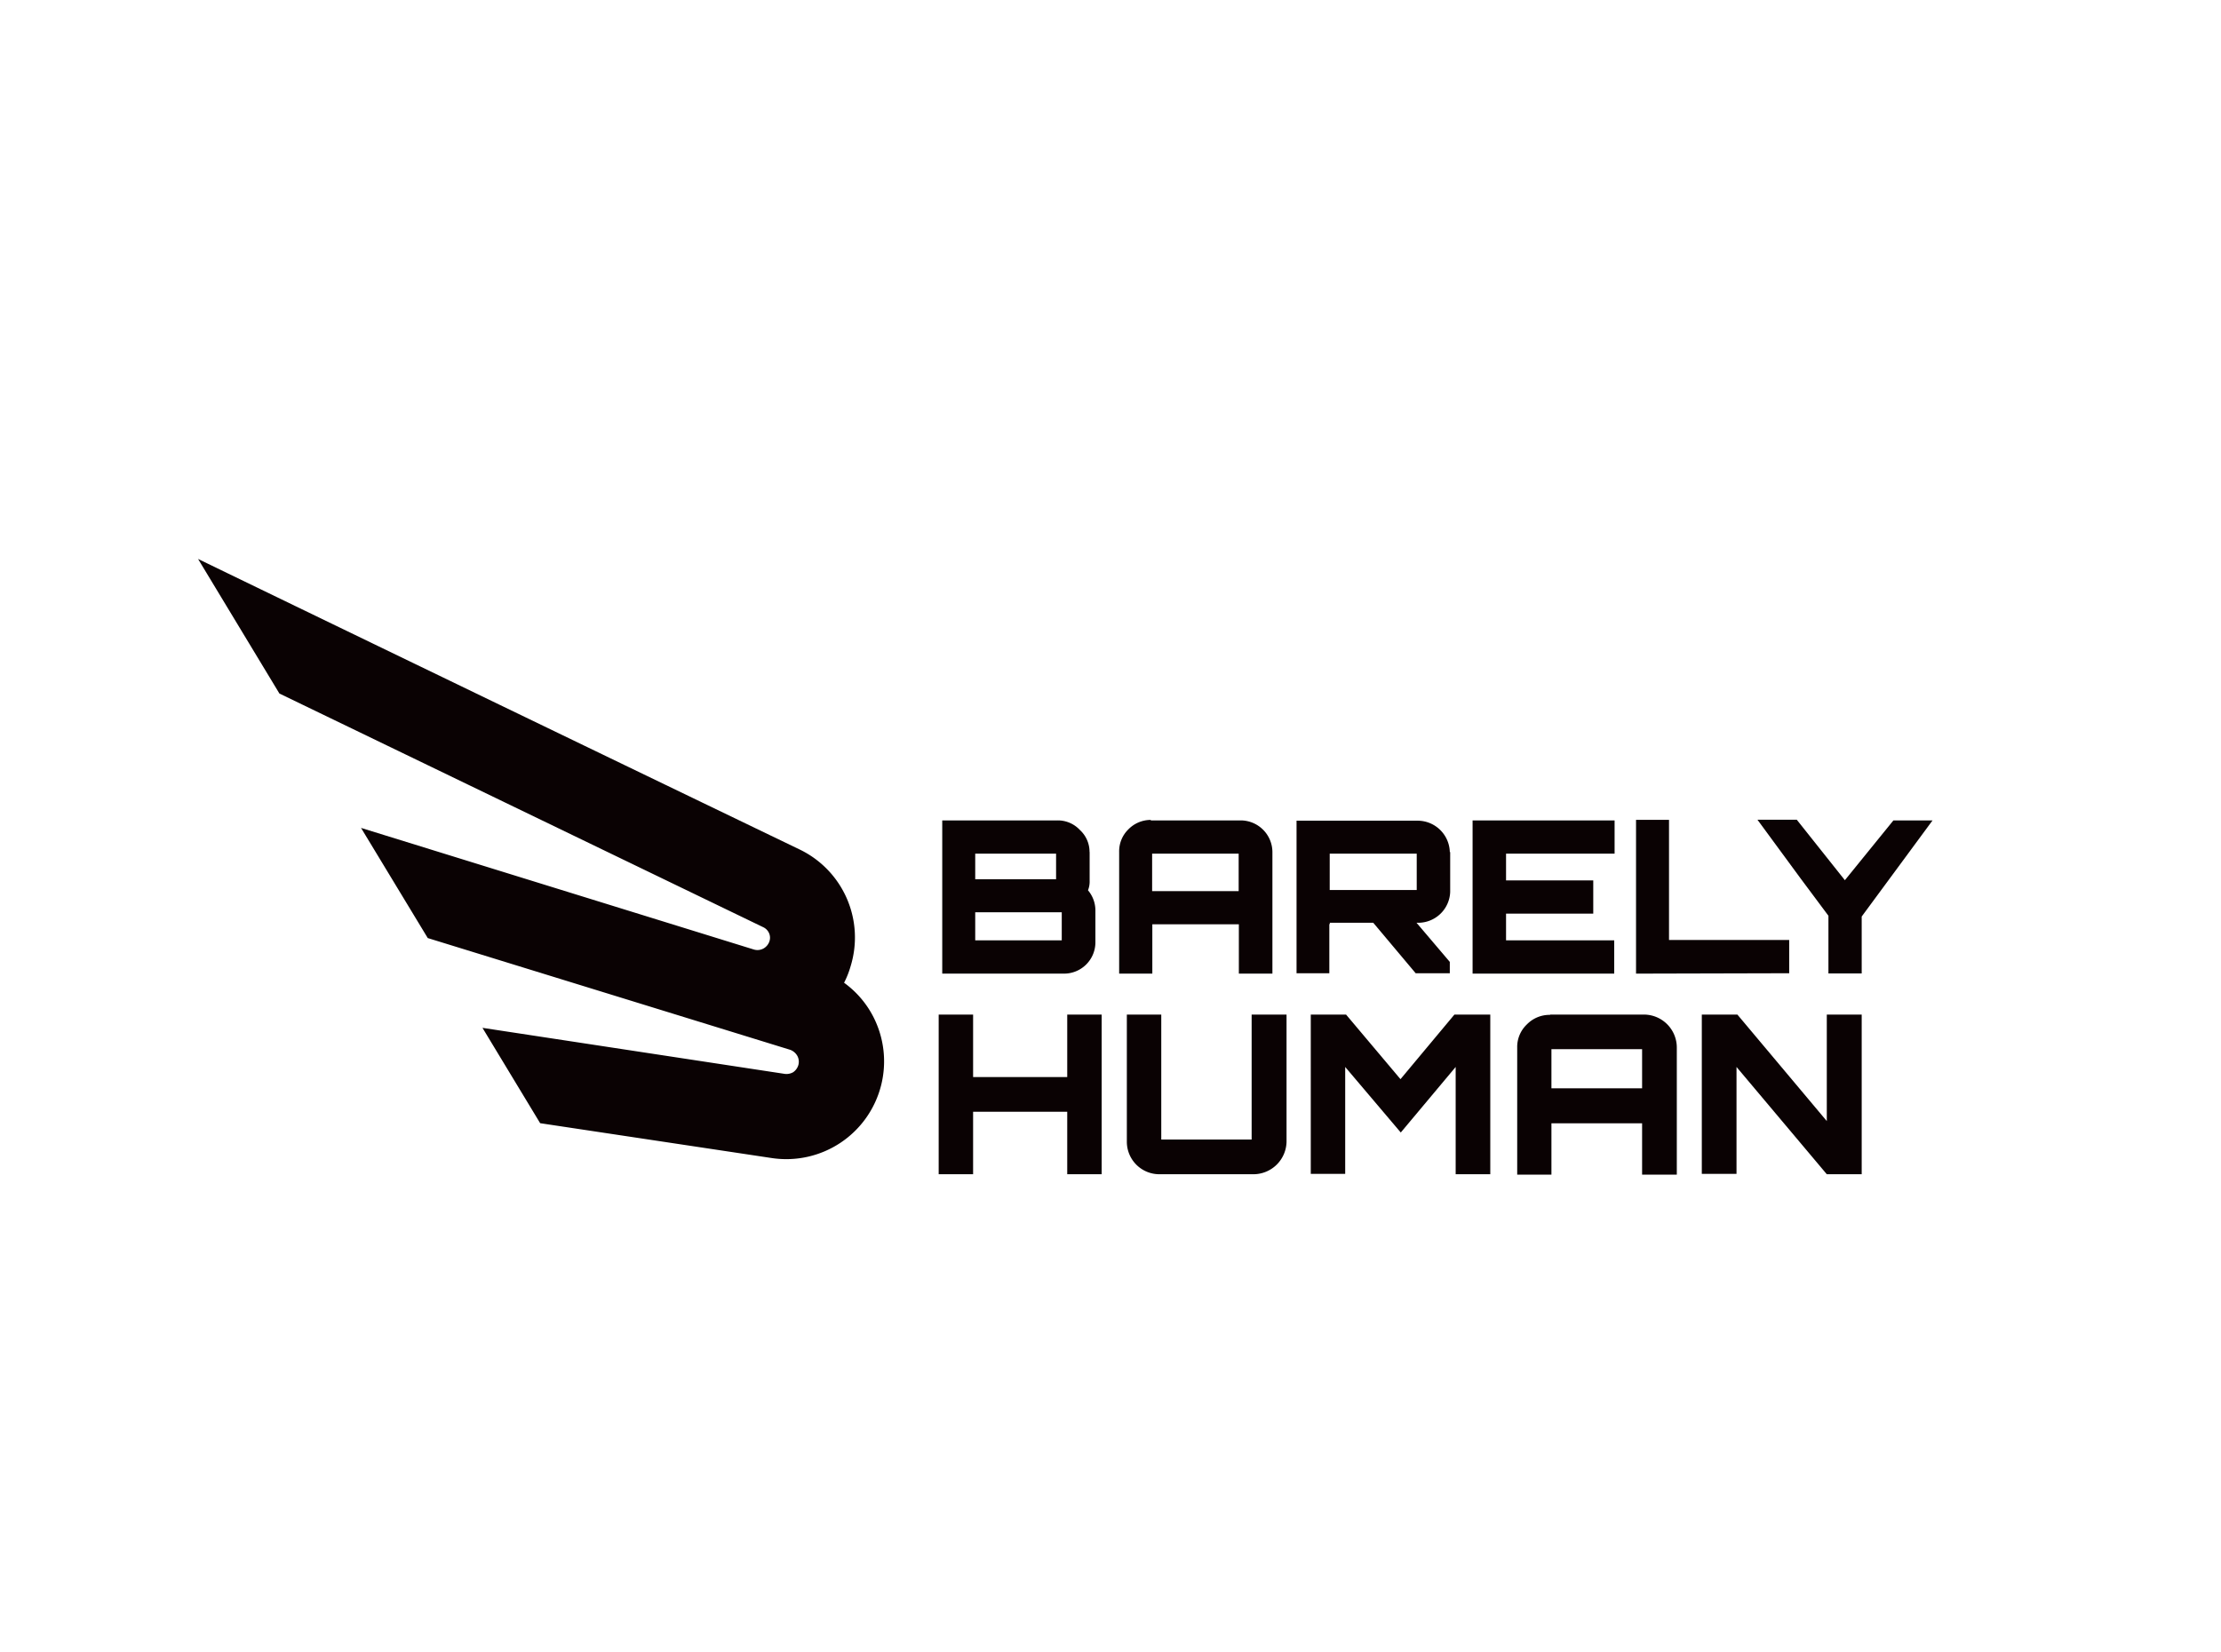
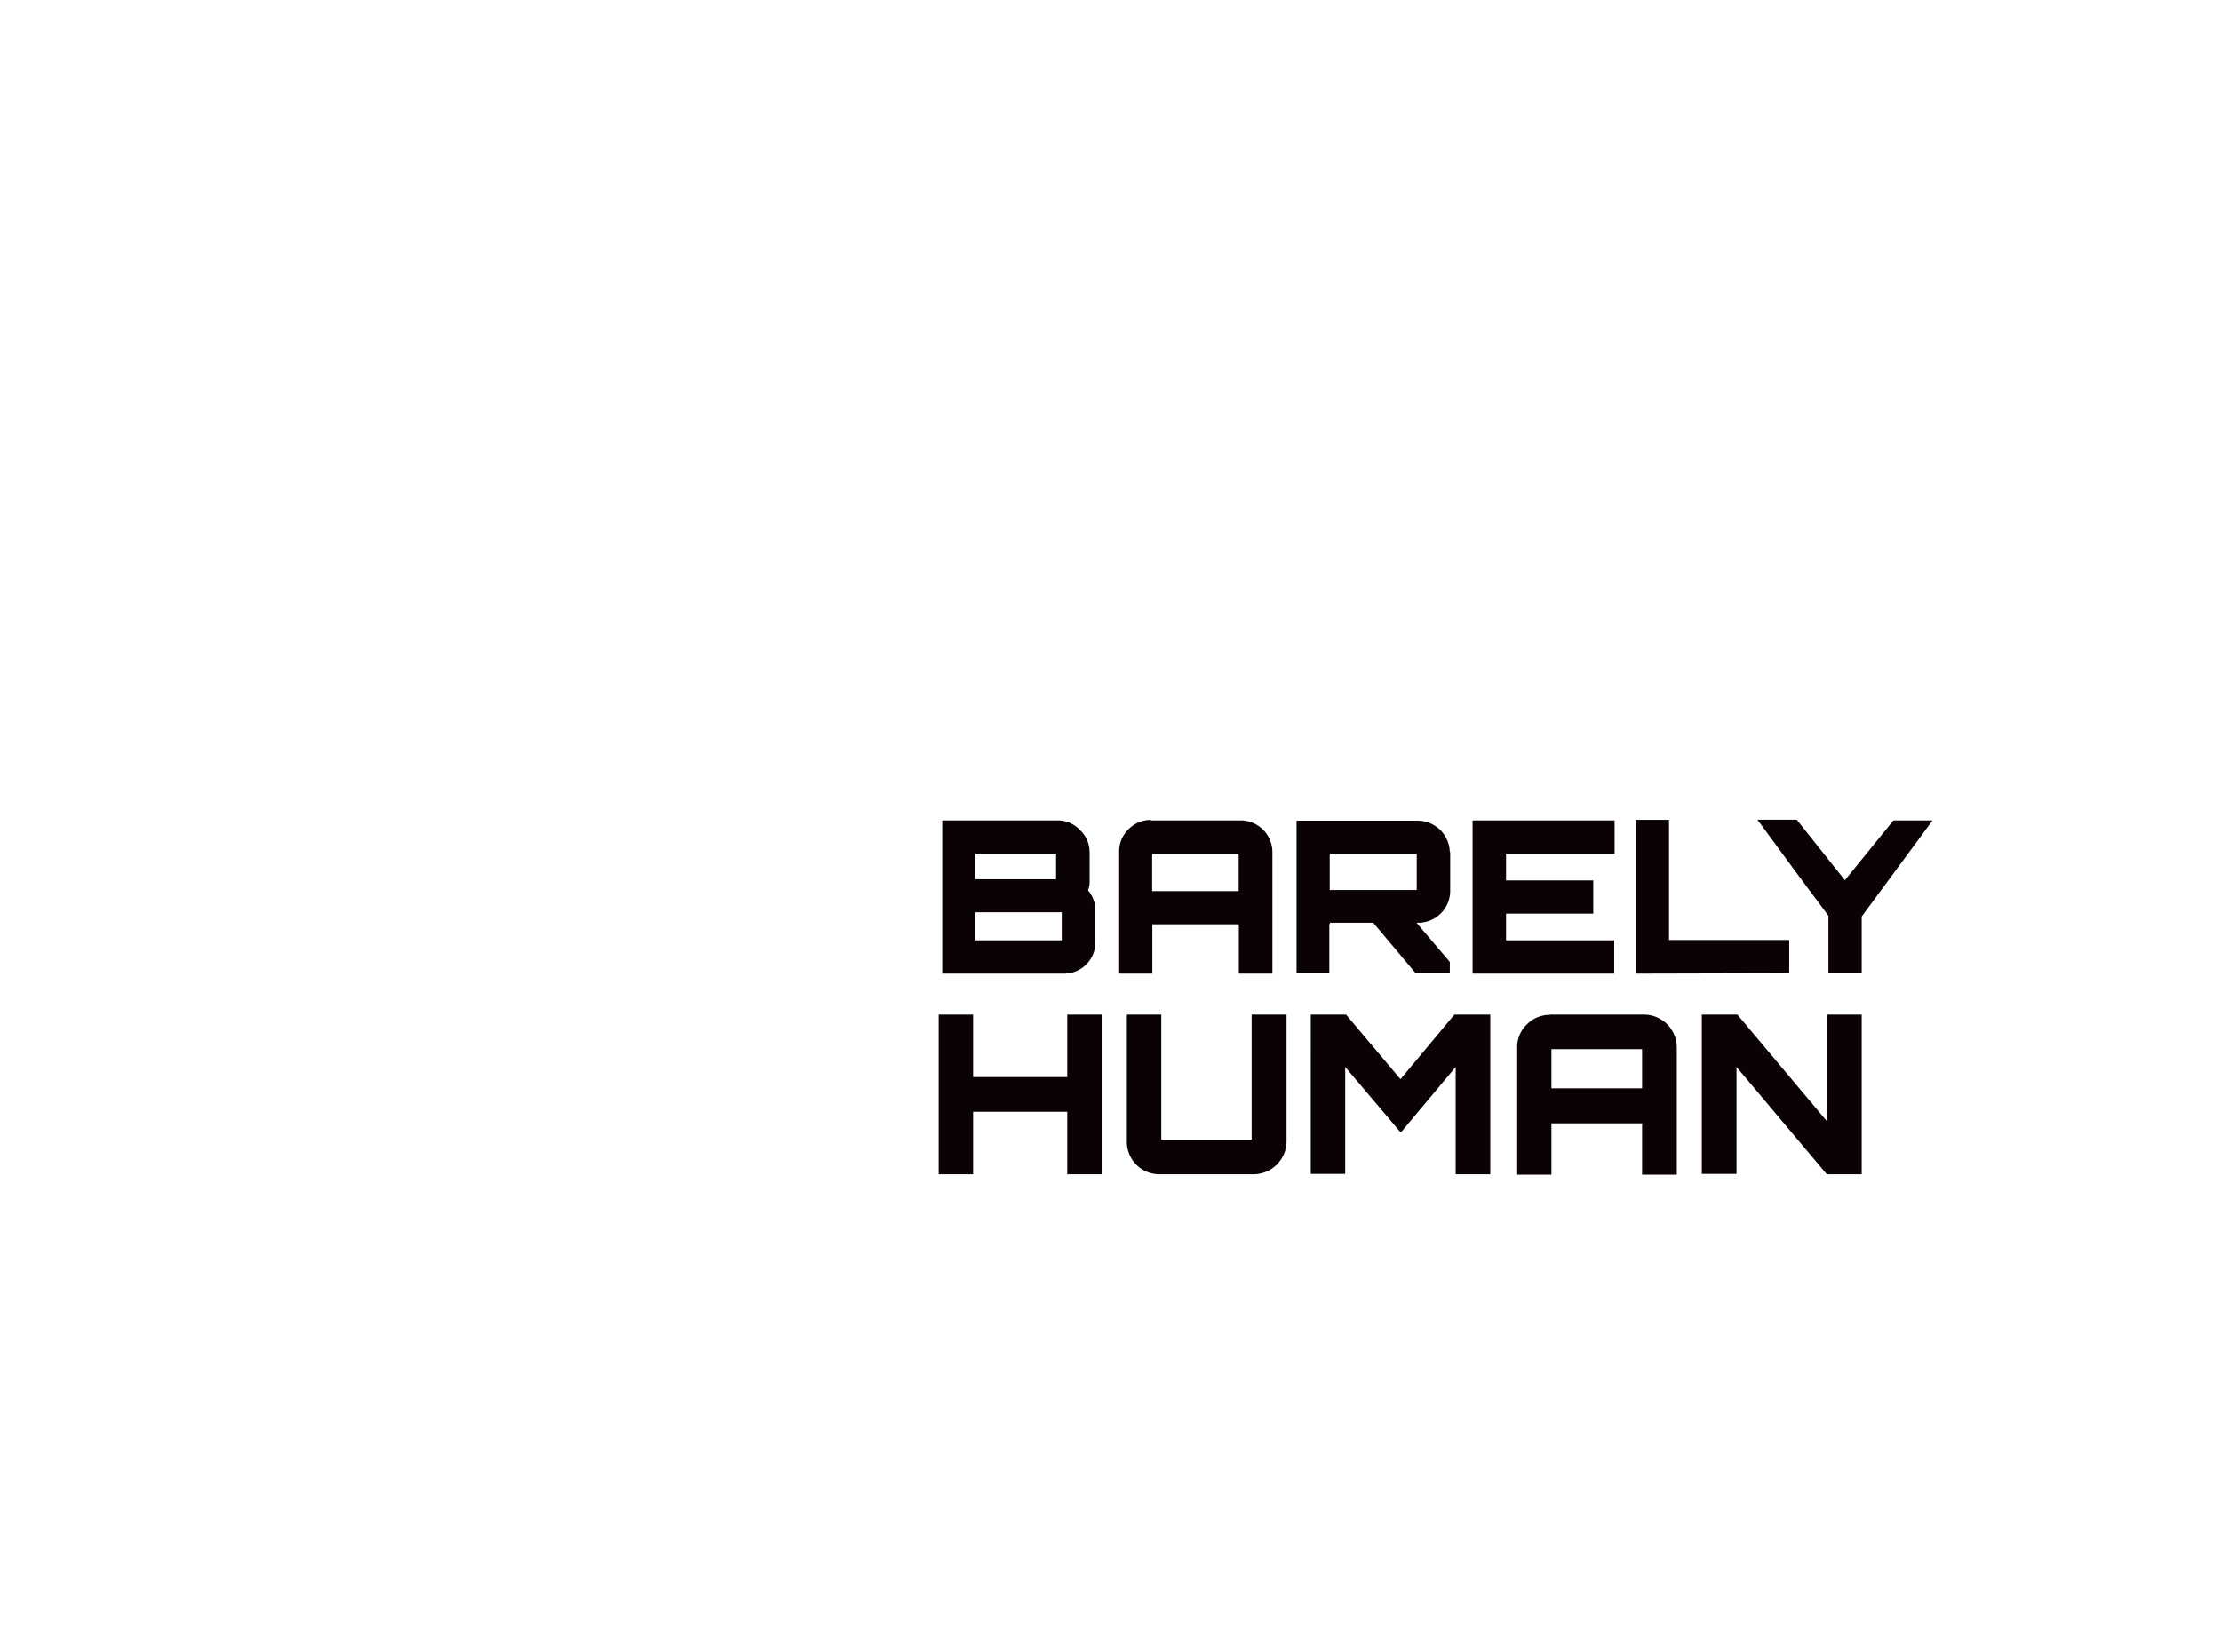
<svg xmlns="http://www.w3.org/2000/svg" viewBox="0 0 231 171.82">
  <defs>
    <style>.a{fill:#0a0203;}</style>
  </defs>
  <path class="a" d="M113.33,88.62v3a2.45,2.45,0,0,1-.17,1,3.26,3.26,0,0,1,.77,2.08V98a3.26,3.26,0,0,1-3.29,3.29H98V85.35H110a3.13,3.13,0,0,1,2.32,1,3.08,3.08,0,0,1,1,2.3ZM111,105.55h3.58v16.61H111v-6.5h-9.79v6.5H97.63V105.55h3.58v6.5H111Zm9.78,0v13h9.4v-13h3.63v13.2a3.45,3.45,0,0,1-3.43,3.41h-9.77a3.38,3.38,0,0,1-3.41-3.41v-13.2Zm24.88,6.72,5.61-6.72H155v16.61h-3.6V111l-5.71,6.82L139.91,111v11.12h-3.58V105.55H140Zm15.56-6.72H171A3.43,3.43,0,0,1,174.4,109v13.2h-3.61v-5.34h-9.43v5.34H157.8V109a3.23,3.23,0,0,1,1-2.42,3.29,3.29,0,0,1,2.42-1Zm.14,7.67h9.43v-4.07h-9.43ZM190,116.63V105.55h3.63v16.61H190L180.61,111v11.12H177V105.55h3.7ZM101.43,94.91v2.92h9V94.91Zm0-6.1v2.66h8.41V88.81Zm18.26-3.46h9.36a3.31,3.31,0,0,1,3.29,3.27v12.67h-3.49V96.16h-9v5.13H116.4V88.62a3.18,3.18,0,0,1,.94-2.32,3.25,3.25,0,0,1,2.35-1Zm.14,7.36h9v-3.9h-9Zm31-4.07v4.14A3.33,3.33,0,0,1,147.48,96h-.15l3.46,4.07v1.18h-3.55L142.83,96l-4.57,0c.05,0,.07.05.07.12a.08.08,0,0,1-.07,0v5.13h-3.41V85.38h12.63a3.35,3.35,0,0,1,3.31,3.26Zm-12.53.17v3.78h9.05V88.81Zm29.63-3.46v3.46H156.64v2.78h9.07v3.46h-9.07v2.78h11.25v3.46H153.16V85.35Zm2.23,15.94v-16h3.43v12.5h12.5v3.46Zm26.77-15.94H201l-7.37,10v5.92h-3.46v-6l-2.9-3.89-4.48-6.1h4.09l5,6.29Z" />
-   <path class="a" d="M81.62,111.72a1.41,1.41,0,0,0,.87-.17,1.37,1.37,0,0,0,.53-.7,1.28,1.28,0,0,0-.09-1,1.42,1.42,0,0,0-.73-.63h0L44.49,97.59,37.55,86.13,78.4,98.78h0a1.3,1.3,0,0,0,1-.1A1.34,1.34,0,0,0,80,98a1.19,1.19,0,0,0,0-.89,1.23,1.23,0,0,0-.62-.65h0L29.06,72.15l-8.46-14C35.79,65.52,68,81.07,83.22,88.4l0,0a10.16,10.16,0,0,1,5.25,12.12,9.34,9.34,0,0,1-.68,1.72,10,10,0,0,1,3,3.46,10.17,10.17,0,0,1-10.5,14.78l-24.11-3.63-6-9.92Z" />
</svg>